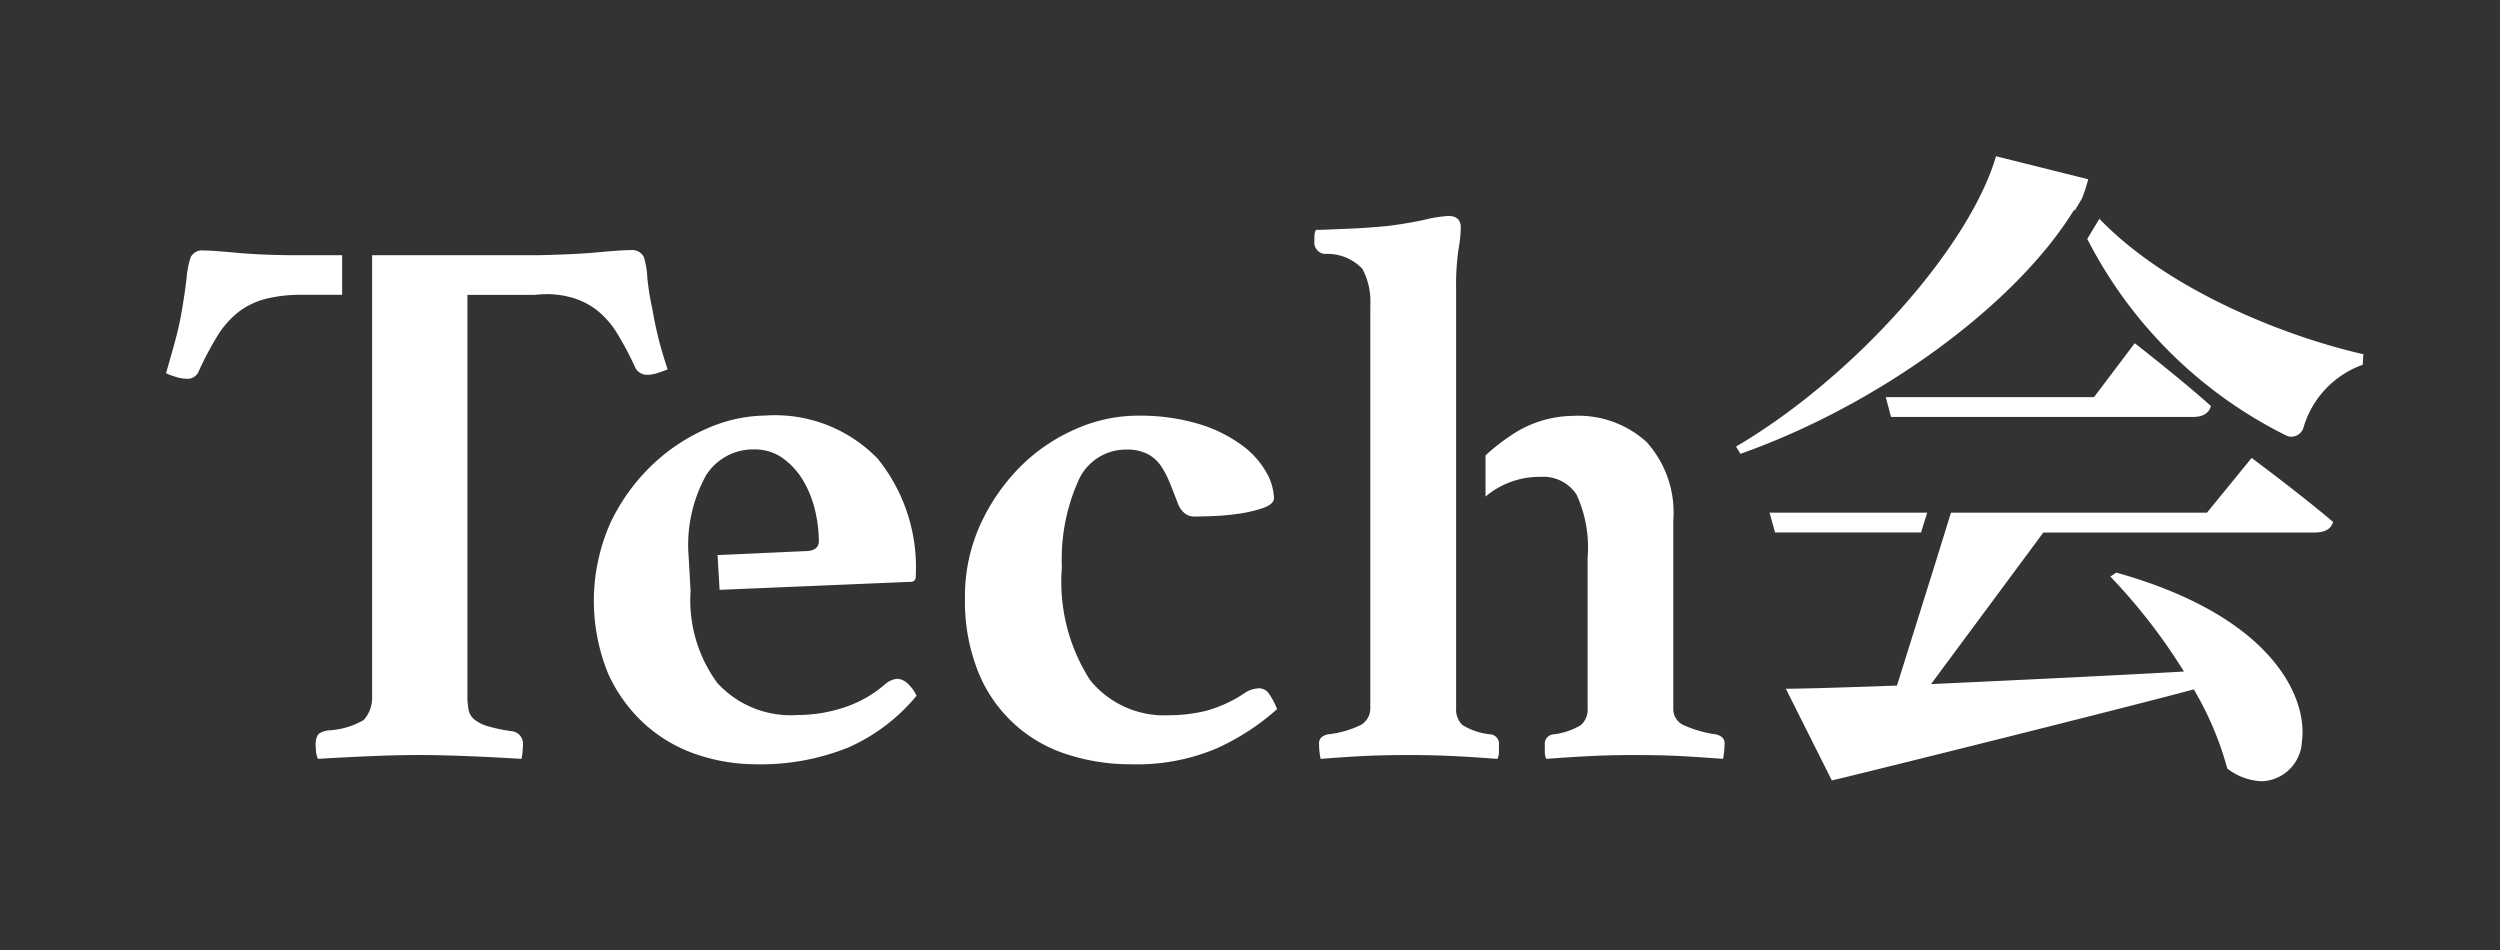
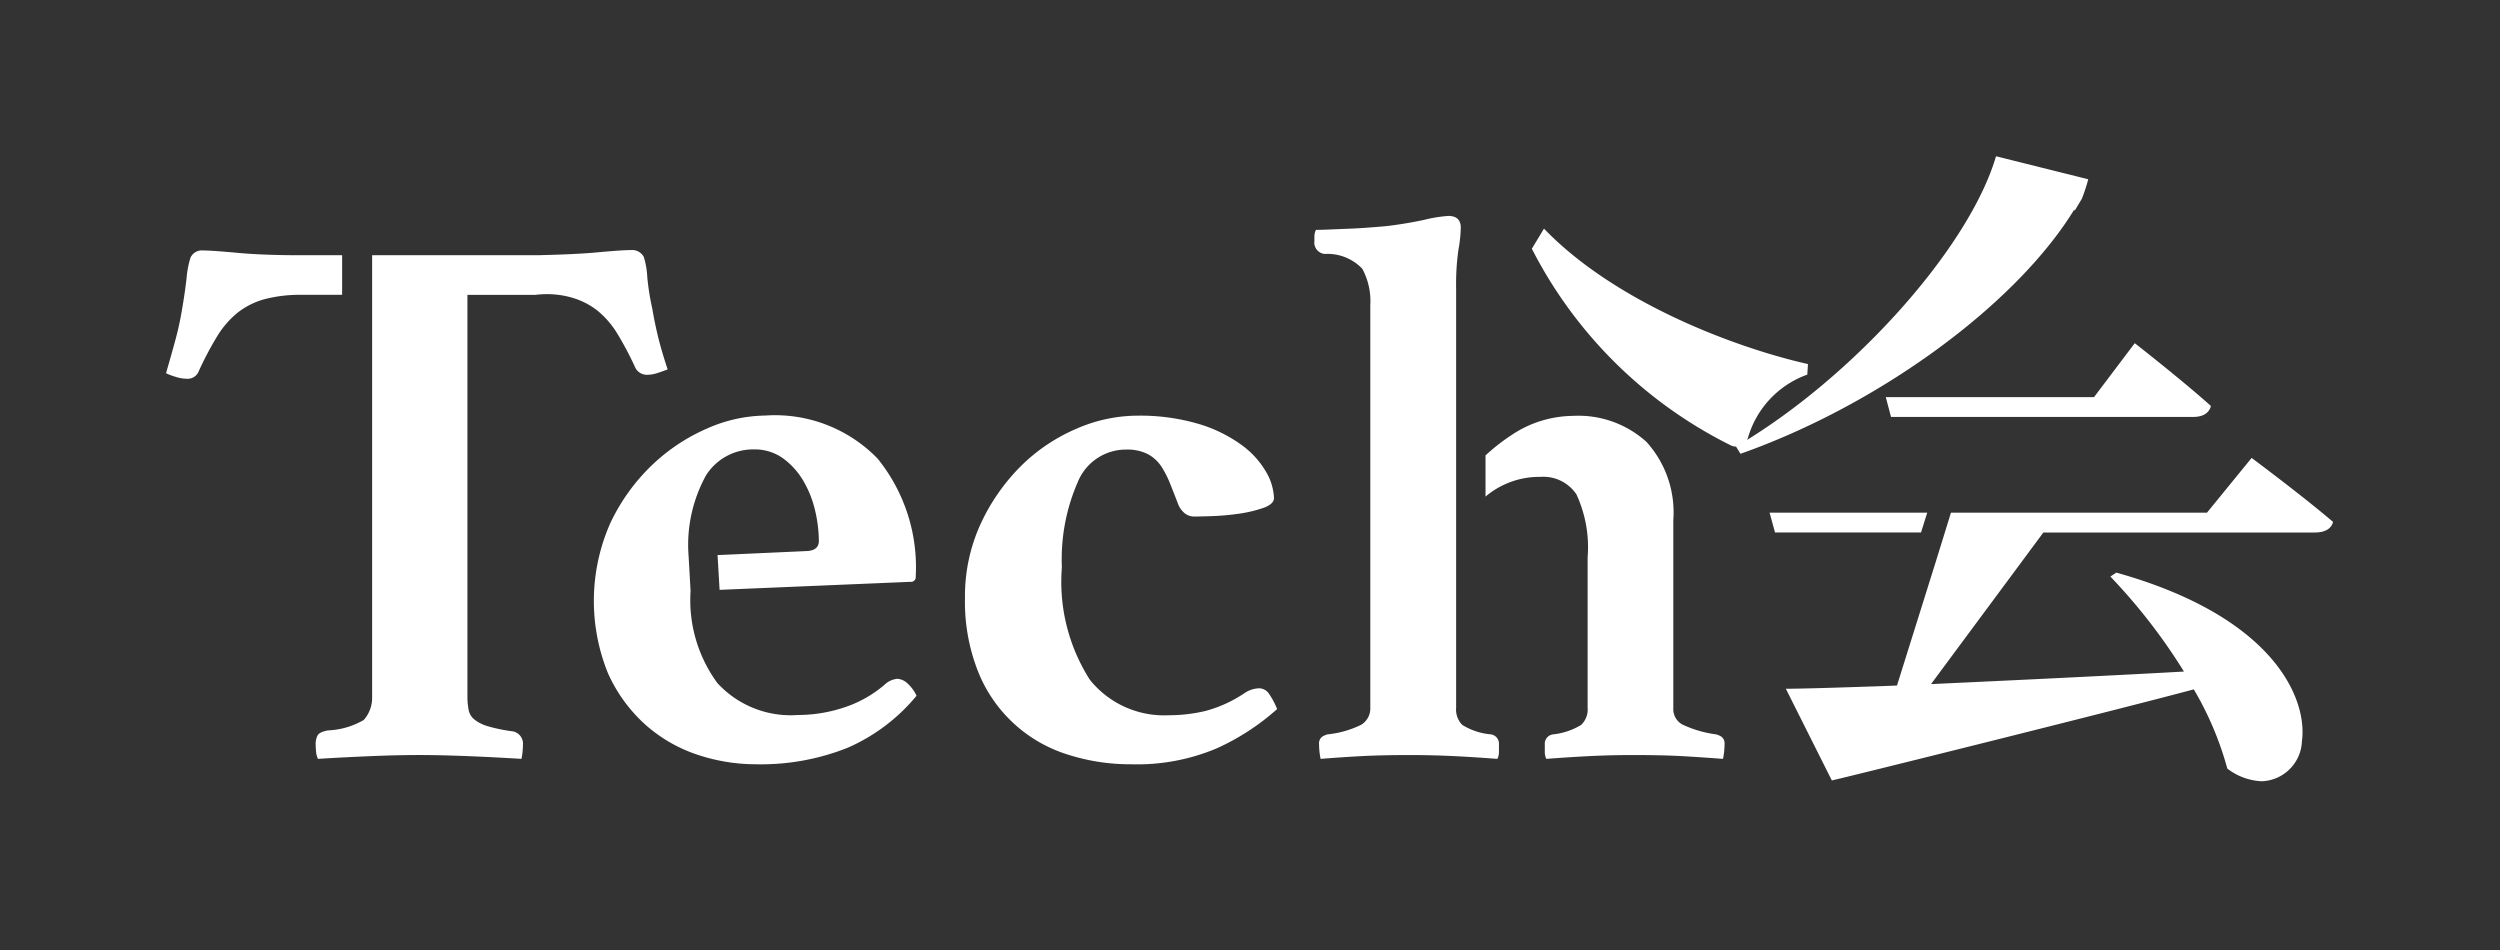
<svg xmlns="http://www.w3.org/2000/svg" id="logo_text_white" width="100" height="38" viewBox="0 0 100 38">
  <rect x="0" y="0" width="100" height="38" fill="#333333" stroke="none" />
  <g id="レイヤー_4" data-name="レイヤー 4">
-     <rect id="長方形_42" data-name="長方形 42" width="100" height="38" transform="translate(0)" fill="none" />
-     <path id="パス_367" data-name="パス 367" d="M100.828,41a2.414,2.414,0,0,1-1.377-.508,12.872,12.872,0,0,0-1.34-3.167c-3.168.849-14.187,3.589-14.479,3.642L81.793,37.3c.757,0,2.641-.065,3.7-.1l.745-.028,1.573-5.02.586-1.894H98.637l1.787-2.191c.02.015,2.037,1.516,3.258,2.56-.076.28-.323.422-.736.423H92.094L87.6,37.114l1.992-.093c2.411-.113,5.778-.276,8.125-.409a23.034,23.034,0,0,0-2.943-3.8l.237-.158c6.346,1.775,7.654,5.073,7.425,6.741A1.666,1.666,0,0,1,100.828,41ZM55.6,40.321a8.194,8.194,0,0,1-2.568-.4,5.671,5.671,0,0,1-3.551-3.311,7.6,7.6,0,0,1-.523-2.94,6.929,6.929,0,0,1,.63-2.972A8.014,8.014,0,0,1,51.2,28.389,7.131,7.131,0,0,1,53.415,26.9a6.133,6.133,0,0,1,2.4-.523,8.288,8.288,0,0,1,2.521.339,5.682,5.682,0,0,1,1.706.847,3.493,3.493,0,0,1,.969,1.078,2.227,2.227,0,0,1,.307,1.032c0,.163-.15.3-.446.4a5.23,5.23,0,0,1-1,.231,9.845,9.845,0,0,1-1.061.092c-.315.01-.55.015-.661.015a.6.6,0,0,1-.446-.169.909.909,0,0,1-.23-.354q-.154-.4-.307-.785a4.063,4.063,0,0,0-.354-.693,1.484,1.484,0,0,0-.538-.493,1.8,1.8,0,0,0-.859-.184,2.077,2.077,0,0,0-1.937,1.278,7.715,7.715,0,0,0-.645,3.433,7.273,7.273,0,0,0,1.122,4.5,3.807,3.807,0,0,0,3.152,1.416,6.391,6.391,0,0,0,1.46-.169,5.205,5.205,0,0,0,1.584-.724,1.1,1.1,0,0,1,.554-.185.482.482,0,0,1,.4.2,3.066,3.066,0,0,1,.338.631,9.481,9.481,0,0,1-2.413,1.57A8.179,8.179,0,0,1,55.6,40.321Zm-15,0a7.42,7.42,0,0,1-2.352-.385,5.97,5.97,0,0,1-2.075-1.2,6.138,6.138,0,0,1-1.491-2.048,7.682,7.682,0,0,1,.093-6.02,7.852,7.852,0,0,1,1.676-2.325,7.519,7.519,0,0,1,2.214-1.463,5.932,5.932,0,0,1,2.3-.508,5.716,5.716,0,0,1,4.5,1.724,6.9,6.9,0,0,1,1.523,4.711.191.191,0,0,1-.215.216l-7.63.321-.082-1.39,3.594-.163c.3-.02.458-.156.458-.4a5.4,5.4,0,0,0-.153-1.232,4.206,4.206,0,0,0-.474-1.186,2.984,2.984,0,0,0-.81-.893,1.939,1.939,0,0,0-1.161-.354,2.229,2.229,0,0,0-1.911,1.032,5.753,5.753,0,0,0-.7,3.248l.078,1.386a5.605,5.605,0,0,0,1.072,3.68,3.98,3.98,0,0,0,3.218,1.278,5.874,5.874,0,0,0,1.869-.308,4.726,4.726,0,0,0,1.624-.924.843.843,0,0,1,.49-.216.65.65,0,0,1,.352.139,1.563,1.563,0,0,1,.414.539,7.422,7.422,0,0,1-2.752,2.079,9.375,9.375,0,0,1-3.674.662Zm-9.375-.216c-.641-.039-1.35-.078-2.106-.108s-1.414-.046-1.983-.046c-.59,0-1.257.015-1.983.046s-1.436.067-2.075.108a.846.846,0,0,1-.078-.308c-.01-.12-.015-.212-.015-.277a.726.726,0,0,1,.078-.354c.05-.091.19-.159.415-.2a3.1,3.1,0,0,0,1.43-.416,1.325,1.325,0,0,0,.336-.878V19.959h6.626c1.086-.026,1.8-.061,2.383-.115.662-.061,1.122-.092,1.367-.092a.525.525,0,0,1,.492.277,3.3,3.3,0,0,1,.138.8,9.841,9.841,0,0,0,.2,1.263c.061.368.139.746.231,1.124s.221.82.384,1.309c-.1.041-.232.088-.384.138a1.328,1.328,0,0,1-.415.078.522.522,0,0,1-.492-.277,12.9,12.9,0,0,0-.723-1.37,3.6,3.6,0,0,0-.8-.924,2.979,2.979,0,0,0-1.046-.523,3.546,3.546,0,0,0-.963-.131,3.954,3.954,0,0,0-.469.028H29.056V37.673a2.869,2.869,0,0,0,.055.508.648.648,0,0,0,.23.354,1.55,1.55,0,0,0,.523.262,6.487,6.487,0,0,0,.953.2.5.5,0,0,1,.461.523c0,.061-.005.152-.015.277a2.137,2.137,0,0,1-.046.308Zm48.055,0c-.514-.039-1.049-.076-1.591-.107s-1.2-.046-1.989-.046c-.648,0-1.265.016-1.836.046s-1.136.067-1.652.107a.605.605,0,0,1-.061-.276v-.3a.375.375,0,0,1,.343-.405,2.7,2.7,0,0,0,1.105-.374.842.842,0,0,0,.265-.686V32.045a5.039,5.039,0,0,0-.448-2.52,1.588,1.588,0,0,0-1.436-.7,3.329,3.329,0,0,0-2.2.789V27.966a7.937,7.937,0,0,1,1.02-.8,4.484,4.484,0,0,1,2.48-.781,4.057,4.057,0,0,1,2.94,1.043,4.2,4.2,0,0,1,1.071,3.128v7.526a.706.706,0,0,0,.352.643,4.522,4.522,0,0,0,1.361.4.691.691,0,0,1,.23.107.339.339,0,0,1,.107.291,3.026,3.026,0,0,1-.061.582Zm-9.034,0c-.516-.039-1.071-.078-1.652-.107s-1.188-.046-1.836-.046c-.79,0-1.464.016-2,.046s-1.081.067-1.575.107a2.959,2.959,0,0,1-.061-.582.339.339,0,0,1,.107-.291.685.685,0,0,1,.229-.107,3.939,3.939,0,0,0,1.346-.383.762.762,0,0,0,.367-.689V21.959a2.727,2.727,0,0,0-.32-1.458,1.92,1.92,0,0,0-1.5-.593.457.457,0,0,1-.416-.513v-.186a.582.582,0,0,1,.062-.264c.129,0,.317-.005.542-.015l.758-.031c.271-.01.542-.026.805-.046s.516-.039.742-.062c.516-.062,1.016-.146,1.486-.248a5.648,5.648,0,0,1,.96-.156c.329,0,.5.156.5.465a5.479,5.479,0,0,1-.093.884,9.765,9.765,0,0,0-.093,1.535V38.063a.869.869,0,0,0,.249.686,2.609,2.609,0,0,0,1.121.374.375.375,0,0,1,.343.405v.3a.614.614,0,0,1-.061.276Zm11.114-9.056-.217-.792h6.305l-.248.792ZM79.8,27.613C84.455,24.886,89.123,19.676,90.2,16l3.689.921a6.759,6.759,0,0,1-.257.781l-.287.476-.018-.042c-2.325,3.8-7.812,7.813-13.349,9.766Zm22.216-.394a.474.474,0,0,1-.214-.051,17.853,17.853,0,0,1-7.953-7.862l.485-.805c2.734,2.846,7.4,4.7,10.559,5.418l-.026.422a3.8,3.8,0,0,0-2.372,2.523.511.511,0,0,1-.48.354ZM86,26.427l-.21-.792h8.33l1.629-2.157c.019.014,1.905,1.486,3.047,2.512-.075.286-.32.437-.709.437ZM17.822,24.9a1.524,1.524,0,0,1-.443-.078A2.617,2.617,0,0,1,17,24.679c.152-.524.276-.964.379-1.346s.19-.778.253-1.156c.083-.479.147-.916.19-1.3a3.732,3.732,0,0,1,.158-.823.5.5,0,0,1,.506-.285c.232,0,.695.032,1.376.095s1.516.095,2.482.095h1.7v1.584H22.44a5.629,5.629,0,0,0-1.5.174,3.051,3.051,0,0,0-1.075.539,3.675,3.675,0,0,0-.822.95,13.077,13.077,0,0,0-.742,1.41A.473.473,0,0,1,17.822,24.9Z" transform="translate(-10.359 -9.75)" fill="#fff" />
+     <path id="パス_367" data-name="パス 367" d="M100.828,41a2.414,2.414,0,0,1-1.377-.508,12.872,12.872,0,0,0-1.34-3.167c-3.168.849-14.187,3.589-14.479,3.642L81.793,37.3c.757,0,2.641-.065,3.7-.1l.745-.028,1.573-5.02.586-1.894H98.637l1.787-2.191c.02.015,2.037,1.516,3.258,2.56-.076.28-.323.422-.736.423H92.094L87.6,37.114l1.992-.093c2.411-.113,5.778-.276,8.125-.409a23.034,23.034,0,0,0-2.943-3.8l.237-.158c6.346,1.775,7.654,5.073,7.425,6.741A1.666,1.666,0,0,1,100.828,41ZM55.6,40.321a8.194,8.194,0,0,1-2.568-.4,5.671,5.671,0,0,1-3.551-3.311,7.6,7.6,0,0,1-.523-2.94,6.929,6.929,0,0,1,.63-2.972A8.014,8.014,0,0,1,51.2,28.389,7.131,7.131,0,0,1,53.415,26.9a6.133,6.133,0,0,1,2.4-.523,8.288,8.288,0,0,1,2.521.339,5.682,5.682,0,0,1,1.706.847,3.493,3.493,0,0,1,.969,1.078,2.227,2.227,0,0,1,.307,1.032c0,.163-.15.3-.446.4a5.23,5.23,0,0,1-1,.231,9.845,9.845,0,0,1-1.061.092c-.315.01-.55.015-.661.015a.6.6,0,0,1-.446-.169.909.909,0,0,1-.23-.354q-.154-.4-.307-.785a4.063,4.063,0,0,0-.354-.693,1.484,1.484,0,0,0-.538-.493,1.8,1.8,0,0,0-.859-.184,2.077,2.077,0,0,0-1.937,1.278,7.715,7.715,0,0,0-.645,3.433,7.273,7.273,0,0,0,1.122,4.5,3.807,3.807,0,0,0,3.152,1.416,6.391,6.391,0,0,0,1.46-.169,5.205,5.205,0,0,0,1.584-.724,1.1,1.1,0,0,1,.554-.185.482.482,0,0,1,.4.2,3.066,3.066,0,0,1,.338.631,9.481,9.481,0,0,1-2.413,1.57A8.179,8.179,0,0,1,55.6,40.321Zm-15,0a7.42,7.42,0,0,1-2.352-.385,5.97,5.97,0,0,1-2.075-1.2,6.138,6.138,0,0,1-1.491-2.048,7.682,7.682,0,0,1,.093-6.02,7.852,7.852,0,0,1,1.676-2.325,7.519,7.519,0,0,1,2.214-1.463,5.932,5.932,0,0,1,2.3-.508,5.716,5.716,0,0,1,4.5,1.724,6.9,6.9,0,0,1,1.523,4.711.191.191,0,0,1-.215.216l-7.63.321-.082-1.39,3.594-.163c.3-.02.458-.156.458-.4a5.4,5.4,0,0,0-.153-1.232,4.206,4.206,0,0,0-.474-1.186,2.984,2.984,0,0,0-.81-.893,1.939,1.939,0,0,0-1.161-.354,2.229,2.229,0,0,0-1.911,1.032,5.753,5.753,0,0,0-.7,3.248l.078,1.386a5.605,5.605,0,0,0,1.072,3.68,3.98,3.98,0,0,0,3.218,1.278,5.874,5.874,0,0,0,1.869-.308,4.726,4.726,0,0,0,1.624-.924.843.843,0,0,1,.49-.216.65.65,0,0,1,.352.139,1.563,1.563,0,0,1,.414.539,7.422,7.422,0,0,1-2.752,2.079,9.375,9.375,0,0,1-3.674.662Zm-9.375-.216c-.641-.039-1.35-.078-2.106-.108s-1.414-.046-1.983-.046c-.59,0-1.257.015-1.983.046s-1.436.067-2.075.108a.846.846,0,0,1-.078-.308c-.01-.12-.015-.212-.015-.277a.726.726,0,0,1,.078-.354c.05-.091.19-.159.415-.2a3.1,3.1,0,0,0,1.43-.416,1.325,1.325,0,0,0,.336-.878V19.959h6.626c1.086-.026,1.8-.061,2.383-.115.662-.061,1.122-.092,1.367-.092a.525.525,0,0,1,.492.277,3.3,3.3,0,0,1,.138.8,9.841,9.841,0,0,0,.2,1.263c.061.368.139.746.231,1.124s.221.82.384,1.309c-.1.041-.232.088-.384.138a1.328,1.328,0,0,1-.415.078.522.522,0,0,1-.492-.277,12.9,12.9,0,0,0-.723-1.37,3.6,3.6,0,0,0-.8-.924,2.979,2.979,0,0,0-1.046-.523,3.546,3.546,0,0,0-.963-.131,3.954,3.954,0,0,0-.469.028H29.056V37.673a2.869,2.869,0,0,0,.055.508.648.648,0,0,0,.23.354,1.55,1.55,0,0,0,.523.262,6.487,6.487,0,0,0,.953.2.5.5,0,0,1,.461.523c0,.061-.005.152-.015.277a2.137,2.137,0,0,1-.046.308Zm48.055,0c-.514-.039-1.049-.076-1.591-.107s-1.2-.046-1.989-.046c-.648,0-1.265.016-1.836.046s-1.136.067-1.652.107a.605.605,0,0,1-.061-.276v-.3a.375.375,0,0,1,.343-.405,2.7,2.7,0,0,0,1.105-.374.842.842,0,0,0,.265-.686V32.045a5.039,5.039,0,0,0-.448-2.52,1.588,1.588,0,0,0-1.436-.7,3.329,3.329,0,0,0-2.2.789V27.966a7.937,7.937,0,0,1,1.02-.8,4.484,4.484,0,0,1,2.48-.781,4.057,4.057,0,0,1,2.94,1.043,4.2,4.2,0,0,1,1.071,3.128v7.526a.706.706,0,0,0,.352.643,4.522,4.522,0,0,0,1.361.4.691.691,0,0,1,.23.107.339.339,0,0,1,.107.291,3.026,3.026,0,0,1-.061.582Zm-9.034,0c-.516-.039-1.071-.078-1.652-.107s-1.188-.046-1.836-.046c-.79,0-1.464.016-2,.046s-1.081.067-1.575.107a2.959,2.959,0,0,1-.061-.582.339.339,0,0,1,.107-.291.685.685,0,0,1,.229-.107,3.939,3.939,0,0,0,1.346-.383.762.762,0,0,0,.367-.689V21.959a2.727,2.727,0,0,0-.32-1.458,1.92,1.92,0,0,0-1.5-.593.457.457,0,0,1-.416-.513v-.186a.582.582,0,0,1,.062-.264c.129,0,.317-.005.542-.015l.758-.031c.271-.01.542-.026.805-.046s.516-.039.742-.062c.516-.062,1.016-.146,1.486-.248a5.648,5.648,0,0,1,.96-.156c.329,0,.5.156.5.465a5.479,5.479,0,0,1-.093.884,9.765,9.765,0,0,0-.093,1.535V38.063a.869.869,0,0,0,.249.686,2.609,2.609,0,0,0,1.121.374.375.375,0,0,1,.343.405v.3a.614.614,0,0,1-.061.276Zm11.114-9.056-.217-.792h6.305l-.248.792ZM79.8,27.613C84.455,24.886,89.123,19.676,90.2,16l3.689.921a6.759,6.759,0,0,1-.257.781l-.287.476-.018-.042c-2.325,3.8-7.812,7.813-13.349,9.766Za.474.474,0,0,1-.214-.051,17.853,17.853,0,0,1-7.953-7.862l.485-.805c2.734,2.846,7.4,4.7,10.559,5.418l-.026.422a3.8,3.8,0,0,0-2.372,2.523.511.511,0,0,1-.48.354ZM86,26.427l-.21-.792h8.33l1.629-2.157c.019.014,1.905,1.486,3.047,2.512-.075.286-.32.437-.709.437ZM17.822,24.9a1.524,1.524,0,0,1-.443-.078A2.617,2.617,0,0,1,17,24.679c.152-.524.276-.964.379-1.346s.19-.778.253-1.156c.083-.479.147-.916.19-1.3a3.732,3.732,0,0,1,.158-.823.5.5,0,0,1,.506-.285c.232,0,.695.032,1.376.095s1.516.095,2.482.095h1.7v1.584H22.44a5.629,5.629,0,0,0-1.5.174,3.051,3.051,0,0,0-1.075.539,3.675,3.675,0,0,0-.822.95,13.077,13.077,0,0,0-.742,1.41A.473.473,0,0,1,17.822,24.9Z" transform="translate(-10.359 -9.75)" fill="#fff" />
  </g>
</svg>